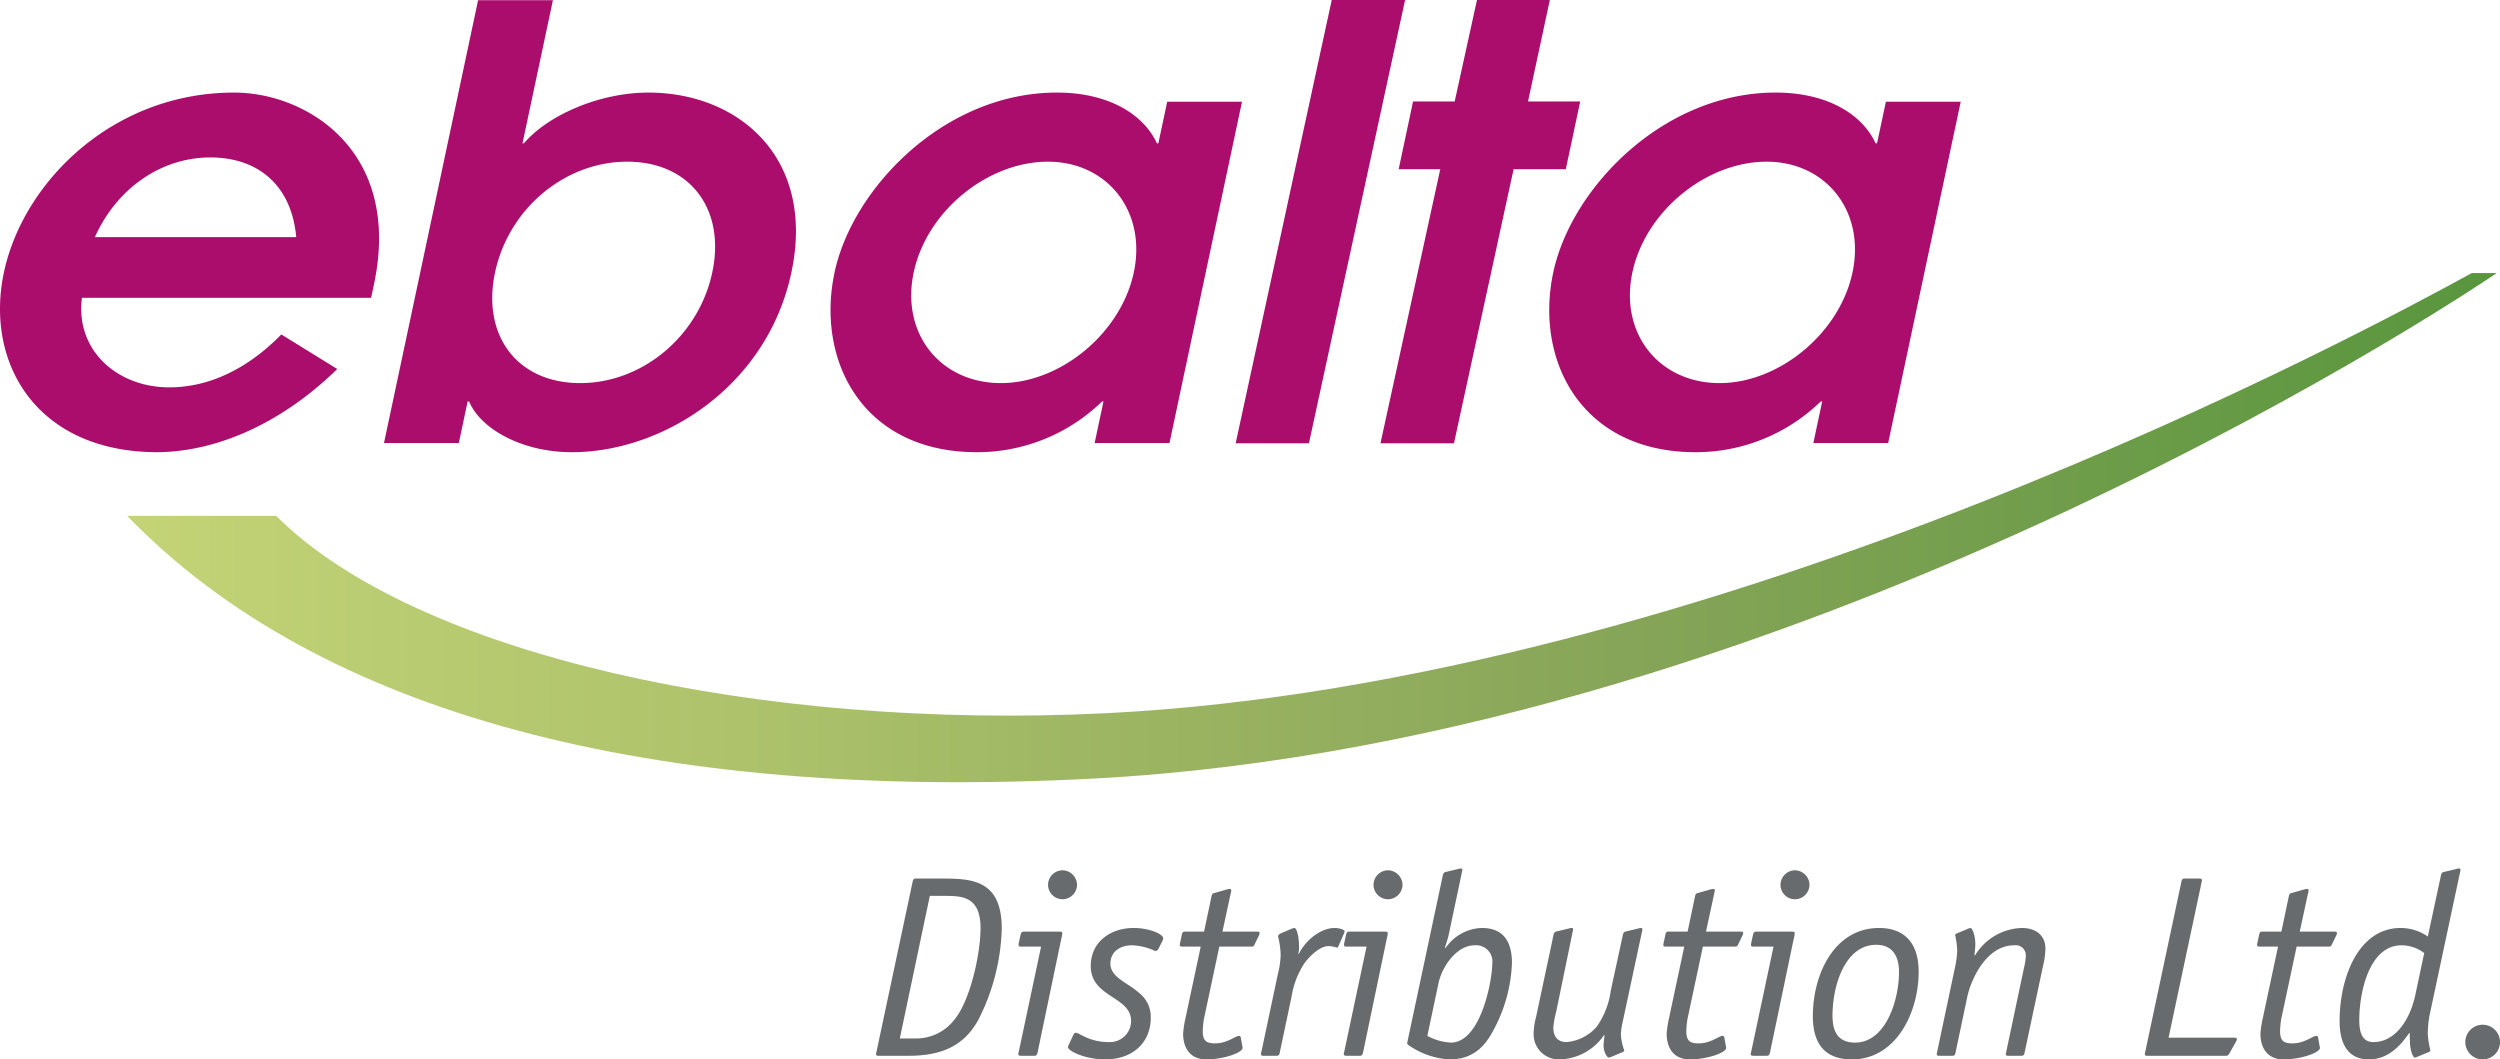
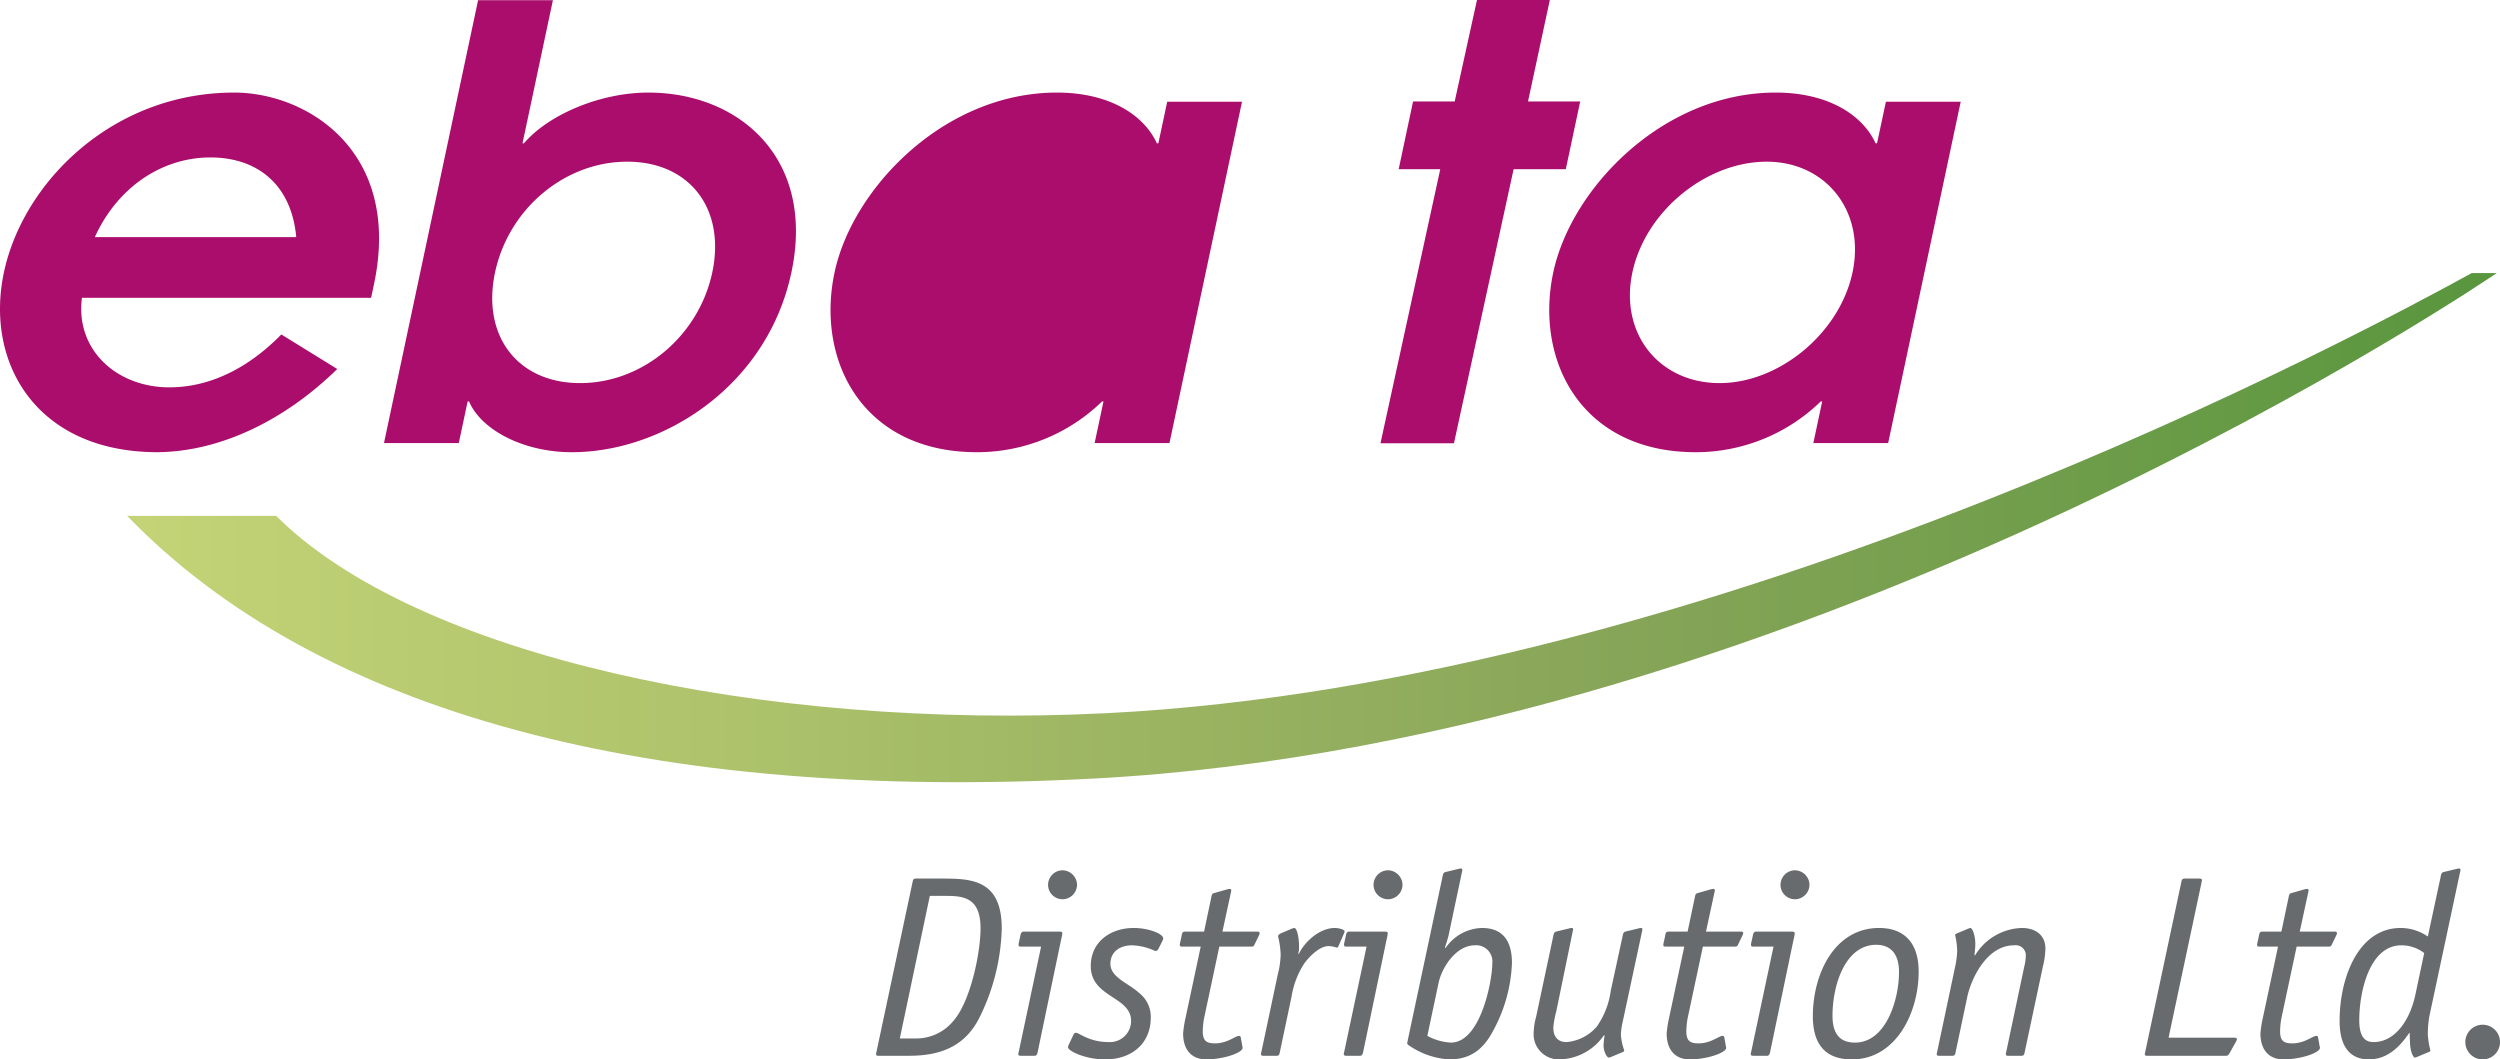
<svg xmlns="http://www.w3.org/2000/svg" width="114.899mm" height="48.69mm" viewBox="0 0 325.698 138.019">
  <defs>
    <clipPath id="a" transform="translate(-0.547)">
      <path d="M322.567,35.574c-13.323,7.298-98.223,53.355-177.871,57.339-45.11,2.259-90.018-7.583-108.171-25.703h-19.41c24.953,25.832,68.422,37.243,125.914,34.22,93.841-4.941,182.79-65.856,182.79-65.856Z" fill="none" />
    </clipPath>
    <linearGradient id="b" x1="-12.528" y1="336.324" x2="-11.528" y2="336.324" gradientTransform="matrix(308.703, 0, 0, -308.703, 3883.992, 103894.31)" gradientUnits="userSpaceOnUse">
      <stop offset="0" stop-color="#c3d376" />
      <stop offset="0.257" stop-color="#adc26b" />
      <stop offset="0.631" stop-color="#87a558" />
      <stop offset="1" stop-color="#59963e" />
    </linearGradient>
    <clipPath id="c" transform="translate(-0.547)">
      <rect x="-6.133" y="-354.766" width="340.157" height="841.89" fill="none" />
    </clipPath>
  </defs>
  <g clip-path="url(#a)">
    <rect x="16.568" y="35.574" width="308.704" height="68.879" fill="url(#b)" />
  </g>
-   <polygon points="170.528 57.744 183.053 0 173.498 0 160.983 57.744 170.528 57.744" fill="#aa0d6c" />
  <polygon points="179.849 57.744 189.422 57.744 197.19 22.046 203.99 22.046 205.866 13.221 199.068 13.221 201.909 0 192.42 0 189.516 13.221 184.093 13.221 182.218 22.046 187.636 22.046 179.849 57.744" fill="#aa0d6c" />
  <g clip-path="url(#c)">
-     <path d="M37.196,43.573c-4.309,4.41-9.335,6.891-14.584,6.891-6.841,0-12.272-4.87-11.388-11.668h37.672l.369-1.747c3.692-17.364-8.744-24.988-18.208-24.988-15.837,0-27.5,11.666-30,23.426s4.204,23.426,20.04,23.426c8.171-.091,16.529-4.132,23.388-10.838Zm-24.294-12.681c3-6.613,8.862-10.38,15.048-10.38,6.182,0,10.576,3.583,11.191,10.38Zm37.67,26.828h9.746L61.47,52.3h.187c1.561,3.676,7.027,6.613,13.399,6.613,11.808,0,25.432-8.542,28.595-23.426s-6.826-23.426-18.634-23.426c-6.374,0-13.087,2.937-16.213,6.613h-.187L72.58.023h-9.746Zm42.771-22.233c-1.757,8.268-9.063,14.423-17.216,14.423s-12.843-6.155-11.085-14.423,9.063-14.423,17.217-14.423,12.841,6.155,11.084,14.423m49.812,22.233h9.749l9.45-44.464h-9.745l-1.152,5.418h-.189c-1.729-3.767-6.278-6.613-13.023-6.613-14.714,0-26.646,12.494-28.972,23.426-2.44,11.486,3.642,23.426,18.543,23.426A23.349,23.349,0,0,0,144.121,52.3h.188Zm-23.573-22.233c1.7-7.992,9.626-14.423,17.497-14.423,7.686,0,12.877,6.431,11.18,14.423-1.7,7.995-9.626,14.423-17.31,14.423-7.874,0-13.065-6.428-11.367-14.423M236.788,57.72h9.747l9.451-44.464H246.24l-1.154,5.418h-.187c-1.726-3.767-6.277-6.613-13.021-6.613-14.716,0-26.648,12.494-28.973,23.426-2.441,11.486,3.644,23.426,18.544,23.426a23.344,23.344,0,0,0,16.302-6.613h.19Zm-23.575-22.233c1.702-7.992,9.627-14.423,17.496-14.423,7.684,0,12.88,6.431,11.183,14.423-1.703,7.995-9.626,14.423-17.31,14.423-7.876,0-13.067-6.428-11.369-14.423" transform="translate(-0.547)" fill="#aa0d6c" />
+     <path d="M37.196,43.573c-4.309,4.41-9.335,6.891-14.584,6.891-6.841,0-12.272-4.87-11.388-11.668h37.672l.369-1.747c3.692-17.364-8.744-24.988-18.208-24.988-15.837,0-27.5,11.666-30,23.426s4.204,23.426,20.04,23.426c8.171-.091,16.529-4.132,23.388-10.838Zm-24.294-12.681c3-6.613,8.862-10.38,15.048-10.38,6.182,0,10.576,3.583,11.191,10.38Zm37.67,26.828h9.746L61.47,52.3h.187c1.561,3.676,7.027,6.613,13.399,6.613,11.808,0,25.432-8.542,28.595-23.426s-6.826-23.426-18.634-23.426c-6.374,0-13.087,2.937-16.213,6.613h-.187L72.58.023h-9.746Zm42.771-22.233c-1.757,8.268-9.063,14.423-17.216,14.423s-12.843-6.155-11.085-14.423,9.063-14.423,17.217-14.423,12.841,6.155,11.084,14.423m49.812,22.233h9.749l9.45-44.464h-9.745l-1.152,5.418h-.189c-1.729-3.767-6.278-6.613-13.023-6.613-14.714,0-26.646,12.494-28.972,23.426-2.44,11.486,3.642,23.426,18.543,23.426A23.349,23.349,0,0,0,144.121,52.3h.188Zm-23.573-22.233M236.788,57.72h9.747l9.451-44.464H246.24l-1.154,5.418h-.187c-1.726-3.767-6.277-6.613-13.021-6.613-14.716,0-26.648,12.494-28.973,23.426-2.441,11.486,3.644,23.426,18.544,23.426a23.344,23.344,0,0,0,16.302-6.613h.19Zm-23.575-22.233c1.702-7.992,9.627-14.423,17.496-14.423,7.684,0,12.88,6.431,11.183,14.423-1.703,7.995-9.626,14.423-17.31,14.423-7.876,0-13.067-6.428-11.369-14.423" transform="translate(-0.547)" fill="#aa0d6c" />
    <path d="M117.775,135.289l3.91-18.572h2.157c2.292,0,4.449.269,4.449,4.213,0,3.236-1.314,9.505-3.505,12.033a6.26,6.26,0,0,1-4.989,2.326Zm2.089-20.831c-.202,0-.337.068-.404.337l-4.786,22.517c0,.168.101.235.269.235h4.011c4.011,0,7.18-1.145,9.101-4.786a27.634,27.634,0,0,0,3-11.797c0-6.371-3.944-6.506-7.82-6.506Zm18.91,8.023a7.36,7.36,0,0,0,.168-.843c0-.236-.067-.27-.539-.27H133.92c-.236,0-.337.135-.405.371l-.236,1.079a.966.966,0,0,0-.033.269c0,.135.033.236.269.236h2.663l-2.899,13.652a1.47,1.47,0,0,0-.067.404c0,.101.135.168.337.168h1.787c.337,0,.37-.37.438-.674Zm2.09-7.214a1.929,1.929,0,0,0-1.888-1.887,1.906,1.906,0,0,0-1.888,1.887,1.885,1.885,0,0,0,1.888,1.888,1.907,1.907,0,0,0,1.888-1.888m11.156,7.247a.641.641,0,0,0,.067-.269c0-.574-1.854-1.349-3.842-1.349-3,0-5.595,1.787-5.595,4.955,0,4.146,5.258,3.91,5.258,7.18a2.766,2.766,0,0,1-2.933,2.73c-2.528,0-3.842-1.213-4.247-1.213-.168,0-.269.101-.371.337l-.539,1.146a1.131,1.131,0,0,0-.135.404c0,.472,2.225,1.584,4.854,1.584,3.438,0,5.932-2.056,5.932-5.46a3.921,3.921,0,0,0-1.483-3.169c-1.449-1.348-3.775-2.022-3.775-3.842,0-1.45,1.112-2.393,2.832-2.393a7.719,7.719,0,0,1,2.999.741.482.482,0,0,0,.439-.303Zm10.179,12.674c-.034-.169-.101-.236-.236-.236-.472,0-1.517.977-3.135.977-1.112,0-1.584-.336-1.584-1.584a10.575,10.575,0,0,1,.169-1.685l1.988-9.337h4.146c.27,0,.337-.034.438-.269l.54-1.113a1.277,1.277,0,0,0,.135-.37c0-.102-.101-.203-.27-.203h-4.584l1.079-4.988a1.786,1.786,0,0,0,.067-.371.177.177,0,0,0-.202-.202c-.068,0-.169.033-.236.033l-1.787.506c-.236.067-.269.135-.337.371l-.977,4.651h-2.461c-.303,0-.371.101-.438.405l-.168.809a2.727,2.727,0,0,0-.102.539c0,.135.102.202.27.202h2.461l-1.989,9.337a13.512,13.512,0,0,0-.303,1.989c0,2.224,1.213,3.37,2.999,3.37,2.191,0,4.753-.842,4.753-1.516,0-.101-.067-.27-.067-.371Zm2.73,1.618a2.752,2.752,0,0,0-.101.539c0,.135.101.202.27.202h1.752c.27,0,.338-.101.405-.337l1.55-7.348a11.187,11.187,0,0,1,1.618-4.28c.506-.742,1.955-2.326,3.202-2.326a3.535,3.535,0,0,1,1.079.202c.101,0,.169-.067.236-.236l.674-1.551a.74.74,0,0,0,.101-.337c0-.235-.741-.438-1.281-.438-1.887,0-3.876,1.686-4.685,3.405l-.067-.068a2.602,2.602,0,0,0,.101-.91c0-1.348-.303-2.427-.607-2.427a1.703,1.703,0,0,0-.438.135l-1.348.573c-.135.067-.337.202-.337.405a11.038,11.038,0,0,1,.337,2.359,11.203,11.203,0,0,1-.371,2.562Zm16.246-14.325a7.192,7.192,0,0,0,.169-.843c0-.236-.068-.27-.539-.27h-4.483c-.236,0-.337.135-.405.371l-.236,1.079a.966.966,0,0,0-.033.269c0,.135.033.236.269.236h2.663l-2.899,13.652a1.47,1.47,0,0,0-.067.404c0,.101.135.168.337.168h1.786c.338,0,.371-.37.439-.674Zm2.09-7.214a1.928,1.928,0,0,0-1.887-1.887,1.906,1.906,0,0,0-1.888,1.887,1.885,1.885,0,0,0,1.888,1.888,1.906,1.906,0,0,0,1.887-1.888m4.685,12.843c.438-2.124,2.326-4.955,4.719-4.955a2.112,2.112,0,0,1,2.292,2.359c0,2.259-1.517,10.314-5.393,10.314a7.155,7.155,0,0,1-3.067-.876Zm9.573-2.663c0-2.933-1.247-4.551-3.91-4.551a5.928,5.928,0,0,0-4.753,2.63l-.067-.068c.168-.539.37-1.146.471-1.584l1.787-8.46c.034-.169,0-.27-.236-.27a2.133,2.133,0,0,0-.303.067l-1.686.405c-.235.067-.303.337-.336.539l-4.551,21.404c0,.067-.067.269-.067.337,0,.101.067.202.235.303a10.336,10.336,0,0,0,5.259,1.82c2.966,0,4.584-1.55,5.764-3.842a19.83,19.83,0,0,0,2.393-8.73m16.987-4.281c0-.168.034-.27-.235-.27a2.16,2.16,0,0,0-.304.068l-1.685.404c-.236.068-.304.337-.337.54l-1.551,7.145a10.581,10.581,0,0,1-1.82,4.686,5.843,5.843,0,0,1-3.943,2.022c-1.147,0-1.72-.708-1.72-1.887a10.986,10.986,0,0,1,.371-2.057l2.191-10.651c.034-.168.034-.27-.236-.27a2.106,2.106,0,0,0-.303.068l-1.686.404c-.236.068-.303.337-.337.54l-2.258,10.617a8.35,8.35,0,0,0-.303,1.955,3.277,3.277,0,0,0,3.269,3.539,7.218,7.218,0,0,0,5.899-3.168l.067.067a10.903,10.903,0,0,0-.134,1.281c0,.742.404,1.584.707,1.584a2.032,2.032,0,0,0,.472-.168l1.214-.506c.134-.033.303-.134.303-.269a7.499,7.499,0,0,1-.438-2.056,9.289,9.289,0,0,1,.236-1.652Zm10.686,14.022c-.034-.169-.102-.236-.236-.236-.472,0-1.517.977-3.135.977-1.112,0-1.584-.336-1.584-1.584a10.566,10.566,0,0,1,.168-1.685l1.989-9.337h4.146c.269,0,.337-.034.438-.269l.539-1.113a1.247,1.247,0,0,0,.135-.37c0-.102-.101-.203-.269-.203h-4.585l1.079-4.988a1.731,1.731,0,0,0,.068-.371.178.178,0,0,0-.203-.202c-.067,0-.168.033-.236.033l-1.786.506c-.236.067-.27.135-.337.371l-.978,4.651h-2.461c-.303,0-.37.101-.438.405l-.168.809a2.752,2.752,0,0,0-.101.539c0,.135.101.202.269.202h2.461l-1.989,9.337a13.512,13.512,0,0,0-.303,1.989c0,2.224,1.213,3.37,3,3.37,2.191,0,4.752-.842,4.752-1.516,0-.101-.067-.27-.067-.371Zm8.999-12.707a7.36,7.36,0,0,0,.168-.843c0-.236-.067-.27-.539-.27h-4.483c-.236,0-.337.135-.404.371l-.236,1.079a.939.939,0,0,0-.034.269c0,.135.034.236.27.236h2.662l-2.898,13.652a1.432,1.432,0,0,0-.068.404c0,.101.135.168.337.168h1.787c.337,0,.371-.37.438-.674Zm2.09-7.214a1.929,1.929,0,0,0-1.888-1.887,1.906,1.906,0,0,0-1.888,1.887,1.885,1.885,0,0,0,1.888,1.888,1.907,1.907,0,0,0,1.888-1.888m9.066,5.629c-5.797,0-8.628,5.967-8.628,11.494,0,4.012,1.954,5.629,5.089,5.629,5.73,0,8.697-6.067,8.697-11.426,0-3.843-1.955-5.697-5.158-5.697m2.596,5.73c0,3.675-1.719,9.202-5.73,9.202-2.09,0-2.933-1.28-2.933-3.505,0-3.91,1.618-9.236,5.697-9.236,1.719,0,2.966,1.011,2.966,3.539m4.954,10.483a.588.588,0,0,0-.033.236c0,.135.101.202.269.202h1.753c.27,0,.337-.101.405-.337l1.55-7.348c.472-2.224,2.461-6.707,6.101-6.707a1.321,1.321,0,0,1,1.517,1.449,6.154,6.154,0,0,1-.203,1.348l-2.359,11.157a.572.572,0,0,0-.034.236c0,.135.101.202.27.202h1.753c.269,0,.337-.101.404-.337l2.393-11.258a11.03,11.03,0,0,0,.337-2.359c0-1.787-1.314-2.697-3.067-2.697a7.372,7.372,0,0,0-6.101,3.573h-.067c0-.303.101-.842.101-1.516,0-1.045-.371-2.057-.64-2.057a2.043,2.043,0,0,0-.472.169l-1.214.506c-.135.033-.303.134-.303.269a10.389,10.389,0,0,1,.269,2.023,11.884,11.884,0,0,1-.235,1.921Zm38.864-1.247a1.186,1.186,0,0,0,.202-.472c0-.168-.169-.202-.371-.202h-8.528l4.281-20.157c0-.135.068-.236.068-.337,0-.202-.169-.236-.338-.236h-1.921c-.202,0-.337.068-.404.337l-4.787,22.517c0,.168.101.235.27.235h10.314c.236,0,.304-.101.439-.303Zm10.786-.674c-.034-.169-.101-.236-.236-.236-.472,0-1.517.977-3.135.977-1.112,0-1.584-.336-1.584-1.584a10.461,10.461,0,0,1,.169-1.685l1.988-9.337h4.146c.27,0,.337-.034.438-.269l.54-1.113a1.268,1.268,0,0,0,.134-.37c0-.102-.101-.203-.269-.203h-4.584l1.078-4.988a1.731,1.731,0,0,0,.068-.371.178.178,0,0,0-.203-.202c-.067,0-.168.033-.235.033l-1.787.506c-.236.067-.27.135-.337.371l-.977,4.651h-2.461c-.303,0-.371.101-.438.405l-.169.809a2.749,2.749,0,0,0-.101.539c0,.135.101.202.27.202h2.46l-1.988,9.337a13.515,13.515,0,0,0-.304,1.989c0,2.224,1.214,3.37,3,3.37,2.191,0,4.753-.842,4.753-1.516,0-.101-.068-.27-.068-.371Zm12.673-5.629c-.708,3.371-2.663,6.202-5.46,6.202-1.416,0-1.854-1.146-1.854-2.865,0-3.573,1.281-9.741,5.494-9.741a4.857,4.857,0,0,1,2.966,1.011Zm1.618-7.55a6.229,6.229,0,0,0-3.539-1.113c-5.461,0-7.955,6.371-7.955,12.135,0,3.337,1.382,4.988,3.809,4.988,2.663,0,4.281-2.022,5.258-3.438h.068c0,.304,0,.573.033,1.146,0,1.045.371,2.056.641,2.056a2.048,2.048,0,0,0,.472-.168l1.213-.506c.135-.033.337-.134.337-.269a11.287,11.287,0,0,1-.337-2.023,13.86,13.86,0,0,1,.202-2.427l4.045-18.976c.034-.169,0-.27-.236-.27a2.13,2.13,0,0,0-.303.067l-1.685.405c-.236.067-.304.337-.337.539Zm9.404,13.752a2.259,2.259,0,1,0-2.258,2.258,2.258,2.258,0,0,0,2.258-2.258" transform="translate(-0.547)" fill="#686b6e" />
  </g>
</svg>